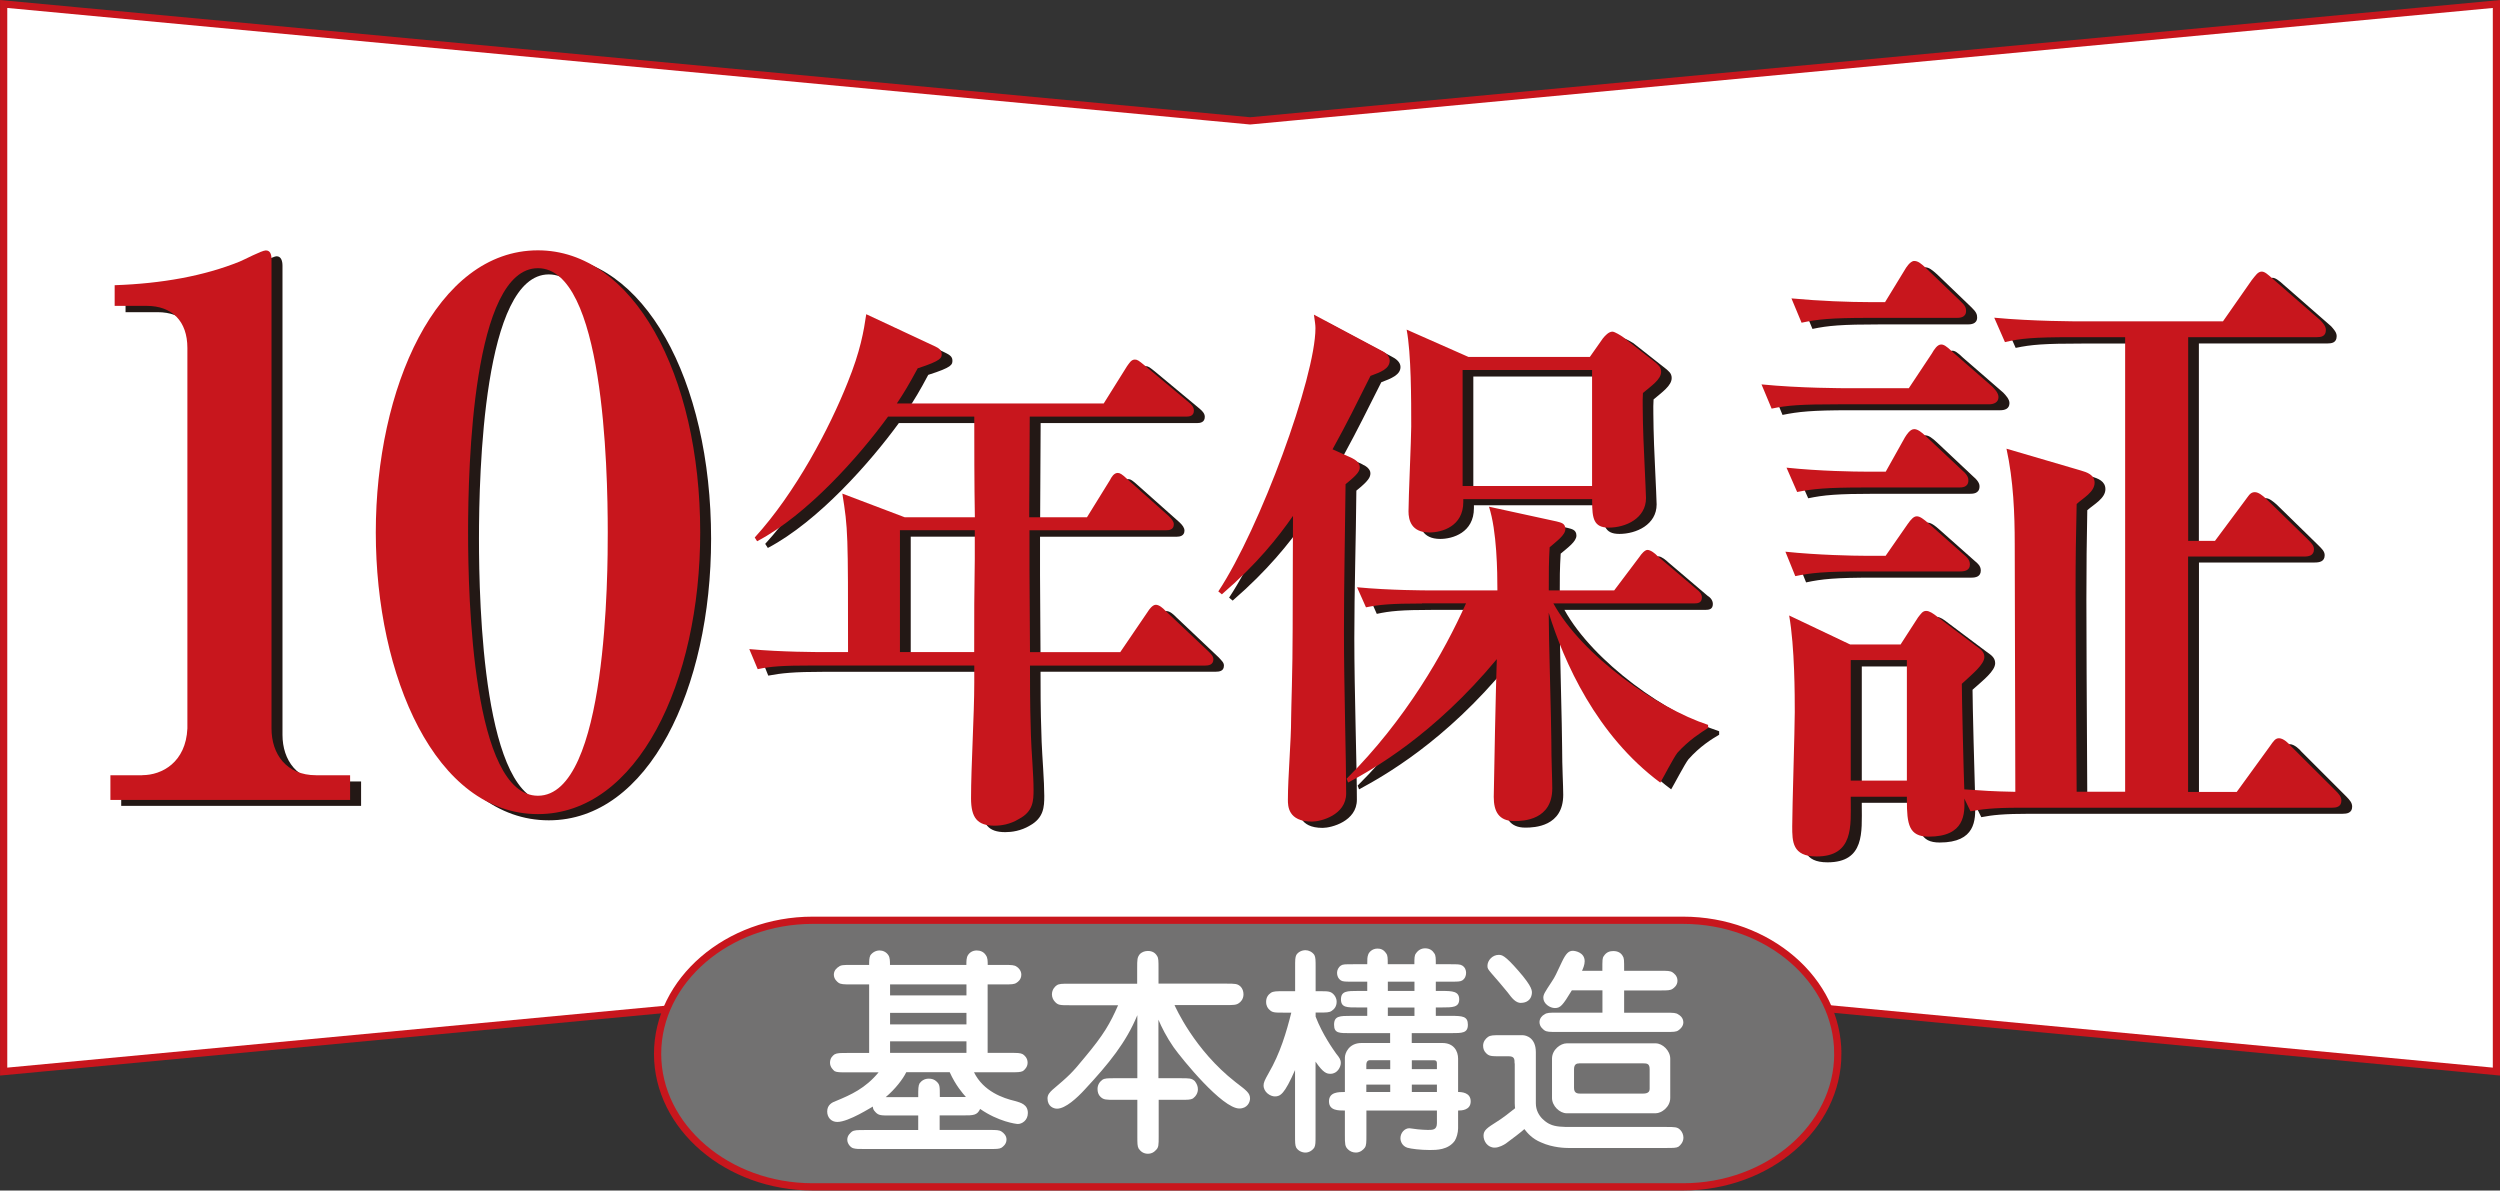
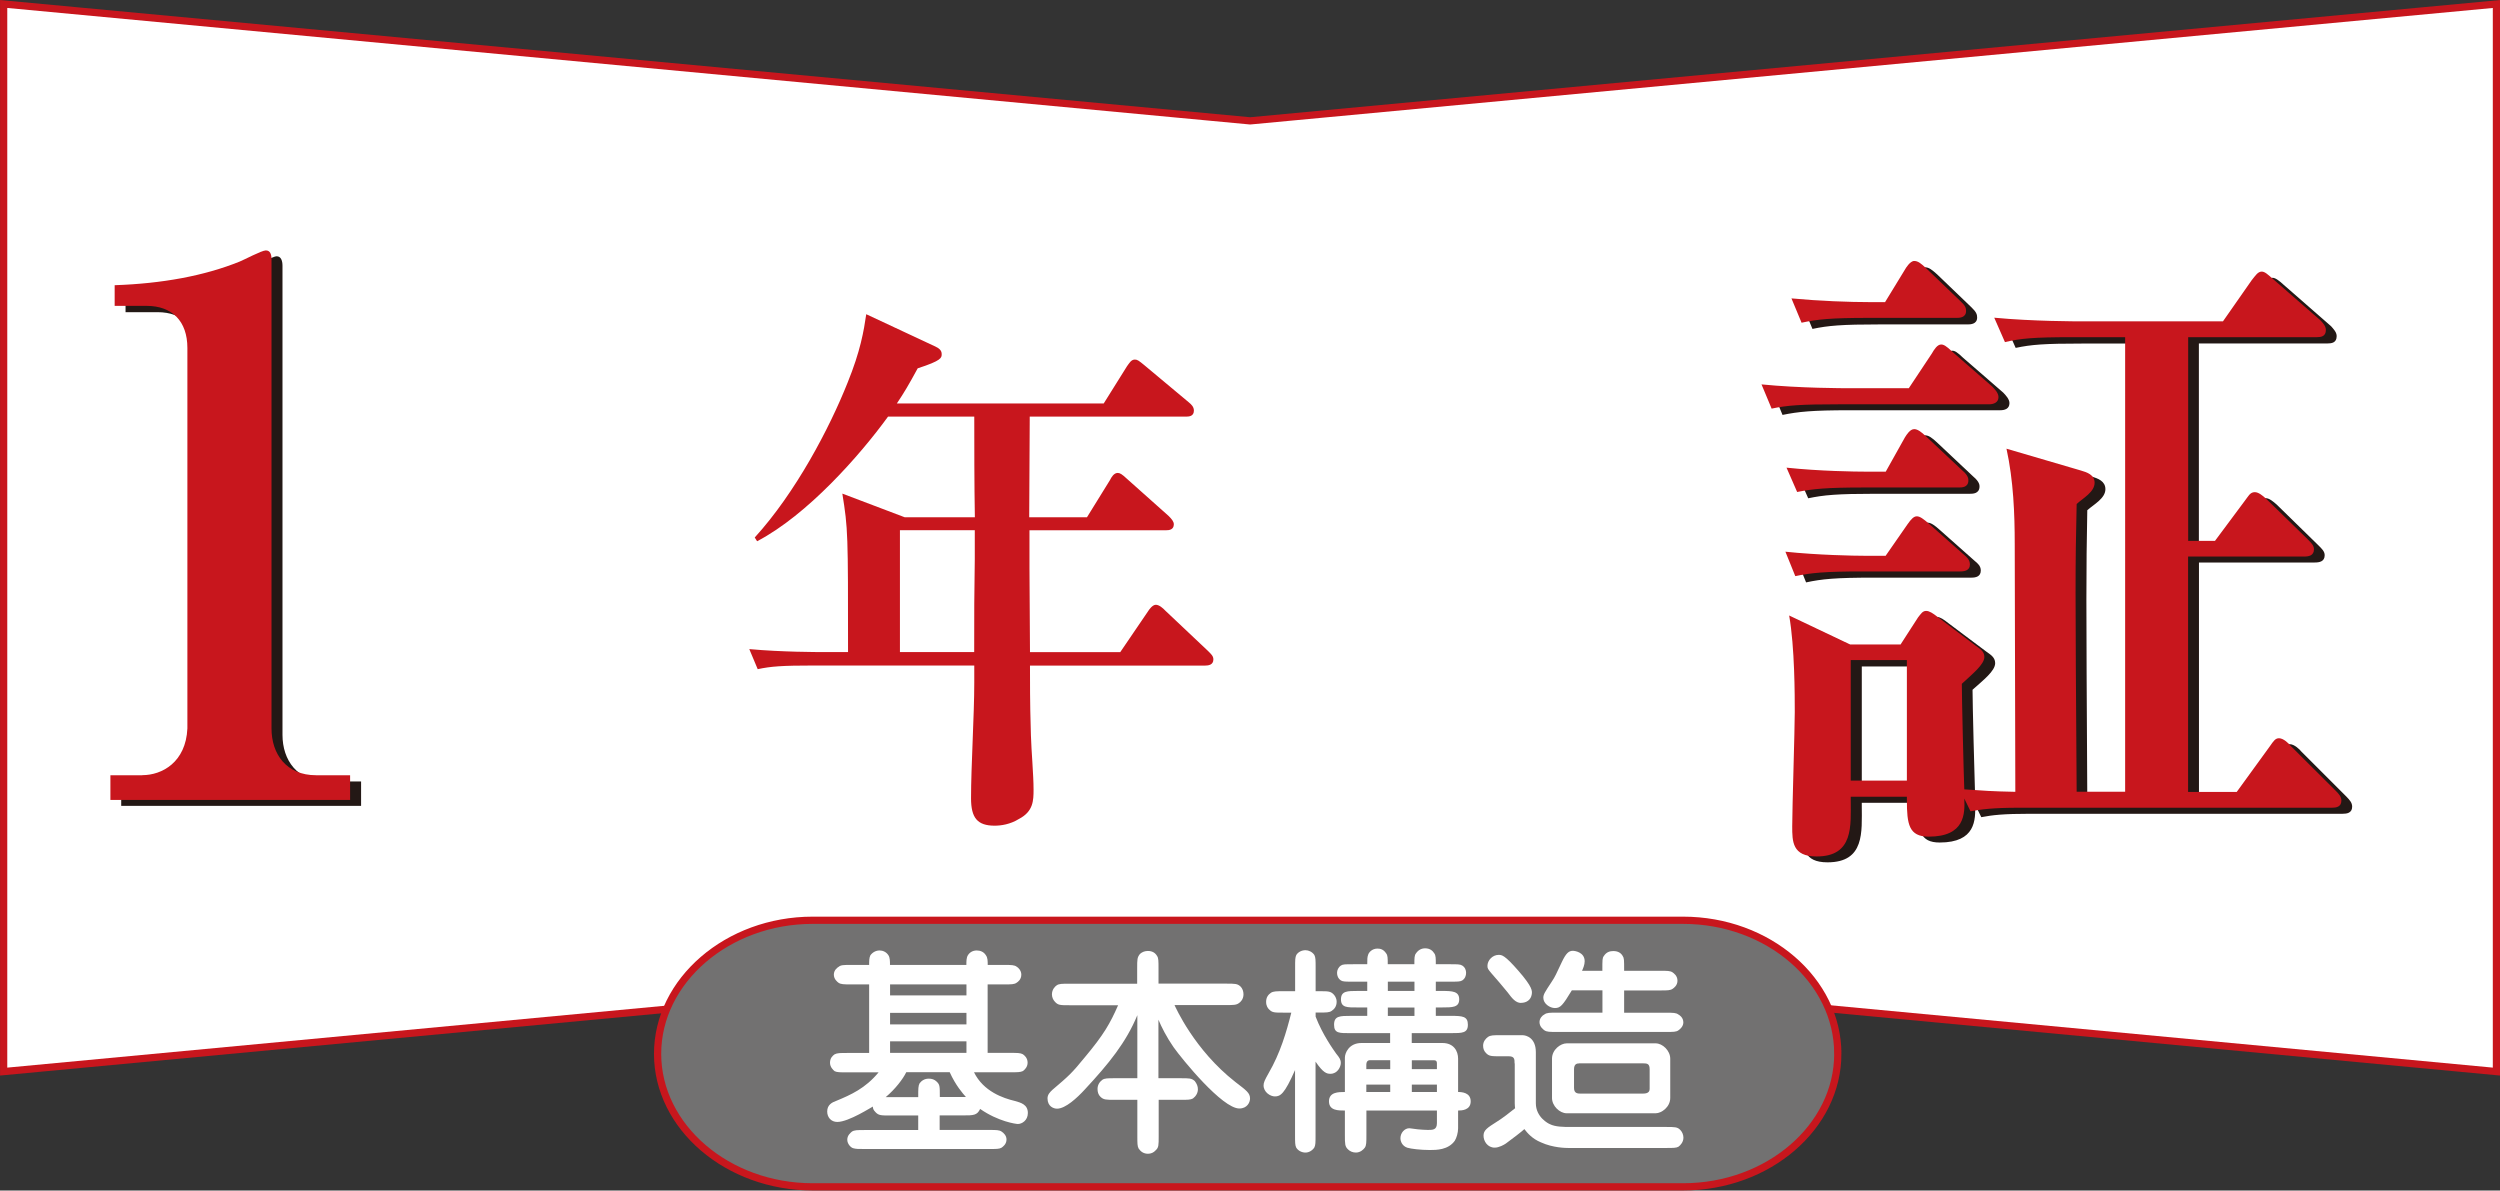
<svg xmlns="http://www.w3.org/2000/svg" id="_イヤー_2" viewBox="0 0 293.91 139.96">
  <rect x="0" y="0" width="293.91" height="139.96" fill="#333333" stroke="none" />
  <defs>
    <style>.cls-1,.cls-2{fill:#fff;}.cls-3{fill:#c8161d;}.cls-4{fill:#727171;}.cls-4,.cls-2{stroke:#c8161d;stroke-width:.85px;}.cls-5{fill:#231815;}</style>
  </defs>
  <g id="_イン画像を入れてください">
    <g>
      <g>
        <polygon class="cls-2" points="146.97 112.19 293.49 125.98 293.49 .47 146.97 14.21 .43 .47 .43 125.98 146.97 112.19" />
        <g>
          <path class="cls-5" d="M18.01,91.87c2.29,0,5.12-1.52,5.29-5.48V41.65c0-3.16-1.79-4.95-4.79-4.95h-3.75v-2.43c5.54-.15,10.52-1.08,14.7-2.78,.51-.16,2.57-1.36,3.07-1.36s.68,.52,.68,1.1v55.16c0,2.97,1.73,5.48,5.22,5.48h4.02v2.87H14.25v-2.87h3.76Z" />
-           <path class="cls-5" d="M64.52,96.44c-12.03,0-19.06-16.17-19.06-33.09s7.1-33.23,19.06-33.23c11.12,0,19.08,14.49,19.08,33.23,0,17.63-7.36,33.09-19.08,33.09Zm0-64.18c-7.69,0-8.21,23.37-8.21,31.09s.52,30.96,8.21,30.96c8.19,0,8.19-26.55,8.19-30.96,0-7.72-.49-31.09-8.19-31.09Z" />
        </g>
        <path class="cls-5" d="M225.71,46.4l2.68-4.12c.32-.51,.67-1.05,1.12-1.05,.29,0,.58,.15,1.3,.85l4.7,4.08c.29,.3,.73,.77,.73,1.23,0,.69-.58,.84-1.09,.84h-17.68c-4.45,0-6.06,.17-7.91,.55l-1.17-2.84c4.55,.45,9.67,.45,10.41,.45h6.9Zm-2.74,19.64l2.57-3.66c.44-.62,.73-.93,1.11-.93,.35,0,.81,.31,1.4,.85l4.09,3.63c.36,.3,.73,.6,.73,1.14,0,.72-.59,.84-1.1,.84h-11.51c-4.47,0-6.07,.16-7.93,.56l-1.15-2.85c3.81,.37,8.06,.43,9.3,.43h2.49Zm0-9.85l2.28-4c.22-.38,.59-1.01,1.1-1.01,.38,0,.81,.3,1.4,.86l4.25,4c.72,.6,.72,1.01,.72,1.15,0,.86-.81,.86-1.11,.86h-11.13c-4.54,0-6.08,.15-7.9,.53l-1.26-2.85c3.88,.37,8.04,.45,9.36,.45h2.29Zm1.77,20.28l2.04-3.15c.29-.4,.5-.78,.97-.78,.35,0,.78,.3,1.31,.72l4.48,3.36c.42,.31,1.02,.63,1.02,1.34,0,.93-1.4,2-2.66,3.13,0,1.64,.23,10.42,.3,12.44,2.41,.15,3.08,.23,6,.31,0-4.25-.06-27.92-.06-29.18,0-3.45-.15-7.48-.97-11.17l8.73,2.54c.74,.21,1.62,.53,1.62,1.48,0,1.07-1.33,1.77-2.13,2.47-.14,7.86-.14,8.89,0,33.87h5.72V40.39h-6.31c-4.47,0-5.99,.12-7.83,.51l-1.26-2.84c4.54,.44,9.68,.44,10.4,.44h16.5l3.38-4.84c.41-.55,.73-1,1.18-1,.33,0,.73,.29,1.33,.84l5.55,4.85c.27,.31,.66,.7,.66,1.16,0,.8-.6,.87-1.12,.87h-15.08v23.91h3.15l3.53-4.73c.35-.45,.57-.99,1.19-.99,.4,0,.86,.38,1.29,.76l4.91,4.8c.37,.37,.72,.69,.72,1.14,0,.76-.63,.86-1.17,.86h-13.61v27.7h5.71l3.9-5.41c.44-.6,.62-.93,1.08-.93,.52,0,1.18,.64,1.32,.84l5.34,5.34c.39,.41,.66,.7,.66,1.17,0,.76-.66,.83-1.11,.83h-36.7c-3.22,0-4.48,.15-5.79,.4l-.73-1.49c.07,1.8,.07,4.47-4.16,4.47-2.33,0-2.57-1.44-2.57-4.29v-.38h-6.59v.38c0,3.02,.37,6.62-4.03,6.62-2.86,0-2.86-1.76-2.86-3.54,0-2.09,.28-11.42,.28-13.42,0-1.86,0-7.63-.65-11.34l7.19,3.38h5.93Zm-1.85-40.19l2.36-3.85c.08-.16,.59-1,1.1-1,.43,0,.81,.31,1.4,.84l4.02,3.86c.58,.55,.67,.85,.67,1.2,0,.81-.83,.81-1.12,.81h-10.33c-4.47,0-6.07,.14-7.91,.53l-1.18-2.83c3.31,.28,6.82,.43,9.31,.43h1.68Zm-4.01,42.07v14.19h6.59v-14.19h-6.59Z" />
        <g>
-           <path class="cls-5" d="M129.04,61.55l2.7-4.38c.18-.31,.49-.84,.94-.84,.24,0,.47,.16,1.09,.72l4.89,4.35c.36,.34,.59,.65,.59,.98,0,.62-.54,.72-.91,.72h-16.07v4.49c0,1.56,.06,8.43,.06,9.83h10.63l3.24-4.8c.12-.19,.56-.78,.92-.78,.43,0,.86,.41,1.15,.71l5.02,4.75c.37,.41,.6,.6,.6,.95,0,.66-.55,.72-.97,.72h-20.59c0,5.47,.07,5.91,.13,8.25,.07,1.79,.31,4.63,.31,6.35,0,1.3-.06,2.58-1.7,3.49-1.05,.63-2.14,.77-2.88,.77-2,0-2.75-.91-2.75-3.23,0-3.71,.38-9.77,.38-13.55v-2.07h-18.88c-3.71,0-5.07,.16-6.62,.45l-.95-2.37c3.8,.37,8.05,.37,8.66,.37h2.93c0-13.98,0-14.46-.66-18.63l7.3,2.77h8.28c-.07-3.87-.07-8.5-.07-11.83h-10.14c-3.32,4.56-9.46,11.55-15.4,14.68l-.31-.48c4.84-5.27,8.81-12.77,10.94-18.2,1.53-3.73,1.88-6.05,2.21-8.02l7.99,3.73c.57,.27,.87,.5,.87,.93,0,.48,0,.79-2.84,1.69-1.03,1.94-1.58,2.83-2.42,4.12h24.31l2.76-4.36c.22-.31,.49-.78,.91-.78,.32,0,.47,.13,1.12,.65l5.25,4.37c.36,.31,.58,.58,.58,.94,0,.65-.54,.73-.92,.73h-18.38v.45c0,1.8-.06,9.77-.06,11.37h6.77Zm-13.23,15.86c0-5.45,0-6.05,.07-10.91v-3.41h-8.81v14.32h8.74Z" />
-           <path class="cls-5" d="M160.19,54.61c.45,.19,.92,.57,.92,1.02s-.17,.86-1.65,2.05c-.05,5.81-.24,11.58-.24,17.35,0,6.32,.3,14.99,.3,18.99,0,2.53-2.99,3.31-4.02,3.31-2.82,0-2.82-1.87-2.82-2.56,0-2.7,.39-6.87,.39-9.57,0-1.12,.17-5.66,.17-10.49,0-5.57,.07-11.62,.07-13.32-1.79,2.52-4.24,5.62-8.39,9.22l-.42-.35c4.94-7.44,11.42-25.17,11.42-30.9,0-.41-.06-.79-.17-1.62l7.86,4.18c.43,.21,1.04,.62,1.04,1.22,0,.94-1.1,1.36-2.26,1.8-1.72,3.41-2.75,5.52-4.44,8.62l2.23,1.03Zm8.26,17.09c-3.72,0-5.07,.14-6.59,.47l-1.05-2.37c3.85,.38,8.12,.38,8.74,.38h7.75c0-2.2-.06-7-.97-9.84l7.95,1.72c.49,.13,1.05,.21,1.05,.91s-1.05,1.44-1.85,2.12c-.11,1.8-.11,2.77-.11,5.09h7.69l3-3.98c.17-.27,.63-.79,.92-.79,.35,0,.91,.47,1.16,.71l4.63,3.94c.37,.22,.6,.57,.6,.95,0,.64-.47,.69-.89,.69h-16.56c3.43,6.2,12.15,12.29,18.19,14.27v.41c-.84,.49-2.26,1.36-3.62,2.9-.41,.52-1.71,3.01-2.02,3.52-7.49-5.58-11.35-14.21-13.11-20,0,2.85,.29,12.99,.29,15.06,0,2.37,.13,4.5,.13,5.58,0,3.73-3.37,3.86-4.45,3.86-1.83,0-2.44-1.15-2.44-2.83,0-1.09,.29-14.07,.36-16.22-7.38,8.97-14.59,12.99-17.47,14.55l-.17-.44c6.98-6.92,11.47-14.93,14.04-20.66h-5.19Zm19.73-28.99l1.52-2.19c.25-.29,.69-.76,1.1-.76,.29,0,1.03,.47,1.22,.58l3.92,3.09c.18,.19,.59,.42,.59,1.01,0,.91-1.16,1.69-2.13,2.52-.07,.9,0,2.49,0,3.43,0,1.37,.36,8.19,.36,8.91,0,2.38-2.39,3.47-4.38,3.47-1.79,0-1.95-1.08-1.95-3.09v-.28h-15.15v.34c0,2.88-2.5,3.62-3.96,3.62-2.14,0-2.47-1.49-2.47-2.51,0-1.54,.33-8.57,.33-9.96,0-3.16,0-8.57-.54-11.39l7.25,3.2h14.3Zm-14.97,1.56v13.63h15.22v-13.63h-15.22Z" />
-         </g>
+           </g>
        <g>
          <path class="cls-3" d="M16.74,91.13c2.3,0,5.11-1.51,5.29-5.49V40.91c0-3.16-1.8-4.95-4.79-4.95h-3.76v-2.43c5.56-.19,10.52-1.09,14.7-2.78,.49-.19,2.59-1.31,3.07-1.31,.53,0,.67,.48,.67,1.06v55.15c0,2.98,1.73,5.49,5.24,5.49h4v2.9H12.98v-2.9h3.75Z" />
-           <path class="cls-3" d="M63.24,95.71c-12.04,0-19.06-16.19-19.06-33.12s7.11-33.16,19.06-33.16c11.13,0,19.08,14.46,19.08,33.16,0,17.63-7.37,33.12-19.08,33.12Zm0-64.18c-7.68,0-8.21,23.34-8.21,31.05s.53,30.97,8.21,30.97c8.21,0,8.21-26.54,8.21-30.97,0-7.71-.51-31.05-8.21-31.05Z" />
        </g>
        <path class="cls-3" d="M224.4,45.65l2.71-4.08c.29-.51,.66-1.07,1.1-1.07,.28,0,.59,.15,1.31,.85l4.69,4.09c.3,.31,.74,.76,.74,1.24,0,.66-.59,.85-1.11,.85h-17.66c-4.45,0-6.09,.12-7.9,.51l-1.19-2.85c4.52,.45,9.68,.45,10.39,.45h6.91Zm-2.71,19.68l2.57-3.7c.42-.6,.73-.93,1.09-.93,.38,0,.8,.33,1.4,.85l4.1,3.63c.38,.33,.74,.63,.74,1.19,0,.66-.57,.81-1.11,.81h-11.49c-4.48,0-6.09,.17-7.93,.55l-1.16-2.87c3.81,.4,8.05,.48,9.3,.48h2.5Zm0-9.87l2.26-4.04c.22-.35,.61-.97,1.09-.97,.38,0,.8,.29,1.4,.86l4.26,4c.71,.59,.71,1,.71,1.17,0,.83-.78,.83-1.08,.83h-11.14c-4.54,0-6.08,.17-7.91,.53l-1.25-2.86c3.89,.41,8.08,.47,9.36,.47h2.31Zm1.76,20.29l2.04-3.16c.31-.38,.52-.77,.95-.77,.39,0,.81,.29,1.33,.69l4.47,3.38c.45,.35,1.05,.63,1.05,1.34,0,.89-1.4,2-2.65,3.16,0,1.62,.21,10.41,.29,12.41,2.42,.16,3.09,.23,6,.29,0-4.23-.07-27.91-.07-29.15,0-3.49-.15-7.46-.97-11.19l8.73,2.56c.73,.21,1.63,.51,1.63,1.44,0,1.09-1.33,1.79-2.11,2.5-.17,7.83-.17,8.87,0,33.83h5.7V39.64h-6.3c-4.47,0-6.03,.15-7.83,.58l-1.26-2.87c4.54,.43,9.69,.43,10.4,.43h16.49l3.38-4.84c.44-.54,.72-1.01,1.18-1.01,.36,0,.71,.33,1.31,.86l5.58,4.86c.29,.3,.65,.69,.65,1.14,0,.79-.6,.85-1.1,.85h-15.09v23.95h3.15l3.52-4.73c.36-.44,.58-1,1.15-1,.45,0,.9,.38,1.34,.77l4.91,4.79c.36,.38,.72,.69,.72,1.15,0,.77-.64,.86-1.16,.86h-13.64v27.67h5.72l3.89-5.36c.44-.63,.65-.95,1.08-.95,.53,0,1.18,.65,1.34,.87l5.33,5.31c.37,.37,.66,.69,.66,1.16,0,.76-.66,.83-1.1,.83h-36.72c-3.22,0-4.47,.19-5.78,.42l-.73-1.5c.08,1.78,.08,4.48-4.18,4.48-2.34,0-2.57-1.45-2.57-4.31v-.38h-6.6v.38c0,3.02,.37,6.64-4.02,6.64-2.86,0-2.86-1.77-2.86-3.54,0-2.12,.3-11.44,.3-13.44,0-1.86,0-7.63-.66-11.35l7.17,3.41h5.96Zm-1.84-40.22l2.34-3.83c.09-.17,.61-1.02,1.09-1.02,.45,0,.8,.29,1.4,.85l4.03,3.87c.6,.54,.67,.83,.67,1.16,0,.81-.82,.81-1.1,.81h-10.33c-4.47,0-6.07,.17-7.91,.57l-1.19-2.86c3.3,.31,6.82,.44,9.31,.44h1.68Zm-4.03,42.07v14.17h6.6v-14.17h-6.6Z" />
        <g>
          <path class="cls-3" d="M127.79,60.81l2.71-4.38c.16-.33,.46-.83,.9-.83,.26,0,.49,.13,1.1,.7l4.89,4.36c.35,.35,.61,.65,.61,.98,0,.65-.57,.7-.91,.7h-16.06v4.49c0,1.55,.06,8.46,.06,9.84h10.61l3.26-4.79c.12-.2,.53-.78,.92-.78s.83,.38,1.14,.71l5.01,4.73c.38,.38,.62,.6,.62,.98,0,.64-.56,.73-.99,.73h-20.57c0,5.44,.06,5.89,.11,8.21,.05,1.78,.31,4.64,.31,6.37,0,1.29-.03,2.57-1.72,3.45-1.03,.64-2.12,.79-2.85,.79-2.03,0-2.78-.91-2.78-3.22,0-3.74,.38-9.79,.38-13.57v-2.04h-18.88c-3.73,0-5.04,.1-6.58,.43l-.99-2.36c3.8,.35,8.07,.35,8.69,.35h2.92c0-14,0-14.46-.67-18.63l7.33,2.78h8.25c-.07-3.88-.07-8.51-.07-11.83h-10.14c-3.31,4.56-9.47,11.55-15.39,14.65l-.28-.44c4.81-5.28,8.78-12.83,10.92-18.21,1.51-3.72,1.9-6.06,2.19-8.04l8,3.74c.55,.24,.87,.5,.87,.94s0,.77-2.82,1.68c-1.05,1.93-1.59,2.85-2.45,4.13h24.32l2.74-4.38c.24-.31,.47-.78,.92-.78,.29,0,.47,.13,1.1,.65l5.23,4.37c.37,.3,.61,.58,.61,.98,0,.65-.54,.71-.91,.71h-18.39v.43c0,1.81-.06,9.77-.06,11.4h6.77Zm-13.26,15.85c0-5.47,0-6.04,.07-10.91v-3.42h-8.8v14.33h8.73Z" />
-           <path class="cls-3" d="M158.94,53.85c.42,.2,.92,.58,.92,1.05s-.19,.83-1.67,2.02c-.06,5.82-.19,11.6-.19,17.38,0,6.31,.26,14.97,.26,18.98,0,2.55-2.99,3.31-4.01,3.31-2.84,0-2.84-1.86-2.84-2.56,0-2.7,.38-6.86,.38-9.55,0-1.13,.18-5.68,.18-10.53,0-5.59,.04-11.63,.04-13.3-1.76,2.53-4.19,5.61-8.36,9.22l-.42-.34c4.94-7.48,11.42-25.2,11.42-30.95,0-.36-.06-.76-.18-1.59l7.86,4.19c.43,.2,1.05,.58,1.05,1.21,0,.99-1.11,1.37-2.26,1.8-1.7,3.4-2.76,5.56-4.46,8.63l2.26,1.02Zm8.24,17.1c-3.7,0-5.05,.14-6.59,.45l-1.05-2.36c3.86,.37,8.14,.37,8.74,.37h7.76c0-2.19-.06-7-.99-9.84l7.94,1.73c.49,.14,1.04,.19,1.04,.9s-1.04,1.43-1.85,2.14c-.1,1.78-.1,2.73-.1,5.07h7.69l2.99-3.97c.18-.28,.6-.79,.92-.79,.38,0,.91,.43,1.16,.7l4.63,3.93c.36,.26,.61,.59,.61,.95,0,.66-.49,.71-.92,.71h-16.54c3.42,6.19,12.15,12.28,18.19,14.28v.36c-.85,.55-2.24,1.41-3.6,2.91-.44,.55-1.71,3.01-2.02,3.52-7.51-5.57-11.34-14.21-13.12-19.98,0,2.85,.31,12.99,.31,15.06,0,2.36,.11,4.47,.11,5.59,0,3.71-3.35,3.85-4.45,3.85-1.85,0-2.43-1.15-2.43-2.84,0-1.09,.27-14.08,.36-16.2-7.42,8.94-14.62,12.98-17.48,14.51l-.18-.45c6.96-6.92,11.49-14.91,14.04-20.62h-5.18Zm19.73-28.99l1.54-2.19c.24-.29,.67-.78,1.11-.78,.28,0,1.04,.49,1.2,.6l3.92,3.07c.18,.21,.61,.44,.61,1.05,0,.9-1.15,1.65-2.14,2.49-.07,.92,0,2.5,0,3.47,0,1.36,.36,8.19,.36,8.89,0,2.38-2.38,3.47-4.38,3.47-1.77,0-1.95-1.08-1.95-3.09v-.26h-15.15v.34c0,2.87-2.52,3.58-3.98,3.58-2.14,0-2.46-1.47-2.46-2.48,0-1.56,.32-8.57,.32-9.98,0-3.16,0-8.56-.54-11.39l7.26,3.21h14.29Zm-14.96,1.54v13.64h15.22v-13.64h-15.22Z" />
        </g>
      </g>
      <g>
        <path class="cls-4" d="M216.06,123.89c0,8.6-8.19,15.64-18.19,15.64H95.54c-10.02,0-18.23-7.05-18.23-15.64s8.21-15.7,18.23-15.7h102.33c10,0,18.19,7.06,18.19,15.7Z" />
        <g>
          <path class="cls-1" d="M102.18,123.78v-8.05h-2.13c-.83,0-1.2,0-1.48-.2-.13-.1-.54-.41-.54-.95s.43-.84,.57-.92c.25-.22,.62-.22,1.45-.22h2.13c0-.43,0-.85,.15-1.14,.28-.37,.67-.56,1.08-.56,.36,0,.78,.16,1.04,.57,.18,.28,.18,.7,.18,1.13h8.98c0-.43,0-.85,.18-1.14,.22-.35,.58-.56,1.04-.56,.42,0,.83,.16,1.08,.57,.21,.28,.21,.7,.21,1.13h1.94c.83,0,1.2,0,1.48,.22,.15,.08,.53,.42,.53,.92,0,.57-.39,.85-.55,.95-.27,.2-.63,.2-1.47,.2h-1.94v8.05h2.65c.85,0,1.2,0,1.49,.16,.18,.12,.56,.43,.56,.99,0,.5-.33,.83-.56,.99-.3,.14-.64,.14-1.49,.14h-4.25c1.11,2.27,3.45,3.05,4.79,3.37,.72,.2,1.54,.42,1.54,1.42,0,.88-.71,1.29-1.17,1.29-.22,0-2.3-.28-4.44-1.77-.35,.76-.81,.76-1.97,.76h-2.79v1.71h5.81c.84,0,1.2,0,1.47,.19,.25,.16,.58,.48,.58,.93,0,.56-.42,.85-.59,.97-.25,.15-.61,.15-1.45,.15h-14.66c-.72,0-1,0-1.31-.09-.28-.06-.71-.5-.71-1,0-.53,.39-.81,.54-.95,.28-.19,.65-.19,1.49-.19h6.31v-1.71h-3.31c-1.05,0-1.34,0-1.7-.38-.3-.3-.32-.48-.32-.67-.1,.03-2.84,1.81-4.18,1.81-.74,0-1.19-.55-1.19-1.23,0-.8,.59-1.08,1.09-1.26,1.68-.7,3.39-1.45,4.95-3.34h-3.68c-.84,0-1.22,0-1.49-.14-.17-.14-.54-.48-.54-.99,0-.55,.31-.83,.54-.99,.31-.16,.65-.16,1.49-.16h2.57Zm4.36,2.28c-.38,.79-1.3,1.99-2.41,2.92h3.82c0-1,0-1.31,.16-1.62,.21-.28,.55-.55,1.08-.55,.35,0,.67,.09,.94,.36,.36,.36,.36,.51,.36,1.8h3.07c-.38-.43-1.2-1.35-1.91-2.92h-5.11Zm-1.9-10.33v1.29h8.98v-1.29h-8.98Zm0,3.35v1.35h8.98v-1.35h-8.98Zm0,3.34v1.36h8.98v-1.36h-8.98Z" />
          <path class="cls-1" d="M136.21,126.76h2.57c1.05,0,1.3,0,1.68,.33,.25,.33,.37,.62,.37,.97,0,.42-.22,.81-.58,1.08-.28,.16-.63,.16-1.46,.16h-2.57v4.27c0,1.08,0,1.34-.35,1.66-.24,.28-.58,.41-.9,.41-.51,0-.85-.24-1.1-.6-.16-.27-.16-.63-.16-1.47v-4.27h-2.63c-1.05,0-1.33,0-1.7-.35-.26-.24-.35-.58-.35-.92,0-.44,.2-.81,.56-1.08,.28-.19,.63-.19,1.49-.19h2.63v-7.41c-1.33,3.21-3.32,5.66-6.19,8.75-.89,.97-2.26,2.24-3.25,2.24-.42,0-1.12-.27-1.12-1.21,0-.43,.26-.71,.57-1,1.94-1.65,2.28-1.95,3.74-3.74,2.34-2.79,3.04-4.06,3.99-6.21h-5.74c-1.05,0-1.33,0-1.69-.41-.22-.23-.35-.55-.35-.86,0-.59,.37-.94,.56-1.07,.27-.19,.63-.19,1.48-.19h7.98v-1.8c0-1.06,0-1.3,.34-1.71,.26-.23,.58-.34,.92-.34,.49,0,.86,.2,1.08,.59,.17,.23,.17,.6,.17,1.45v1.8h7.94c1.07,0,1.35,0,1.72,.36,.21,.22,.33,.54,.33,.9,0,.58-.36,.92-.54,1.03-.3,.23-.65,.23-1.51,.23h-6.06c.13,.27,2.33,5.27,7.15,9.04,1.31,1.01,1.73,1.29,1.73,1.95,0,.44-.33,1.17-1.26,1.17-2,0-6.68-5.73-7.74-7.22-.81-1.17-1.41-2.36-1.77-3.22v6.86Z" />
          <path class="cls-1" d="M154.66,124.81c.91,1.34,1.33,1.43,1.75,1.43,.85,0,1.22-.84,1.22-1.27,0-.41-.18-.65-.53-1.08-.38-.54-1.62-2.26-2.43-4.37v-.48h.4c.85,0,1.22,0,1.49-.2,.31-.2,.58-.53,.58-1.07,0-.47-.26-.76-.36-.87-.36-.37-.63-.37-1.71-.37h-.4v-2.77c0-.88,0-1.19-.15-1.49-.25-.37-.68-.56-1.04-.56-.42,0-.85,.19-1.08,.56-.14,.3-.14,.57-.14,1.49v2.77h-1.34c-.86,0-1.22,0-1.51,.19-.29,.2-.56,.51-.56,1.06,0,.51,.23,.78,.36,.9,.36,.37,.61,.37,1.7,.37h.9c-.58,2.31-1.3,4.77-2.68,7.14-.44,.78-.58,1.08-.58,1.41,0,.81,.8,1.3,1.33,1.3,.65,0,1.13-.28,2.37-3.1v7.63c0,.87,0,1.21,.14,1.49,.23,.38,.68,.58,1.08,.58s.79-.22,1.04-.58c.15-.28,.15-.59,.15-1.49v-8.61Zm8.78-2.19h-3.38c-1.48,0-1.95,1.19-1.95,1.72v4.04c-.75,0-1.87,0-1.87,1.1s1.12,1.08,1.87,1.08v2.88c0,1.03,0,1.35,.37,1.69,.21,.21,.53,.37,.92,.37,.52,0,.88-.34,1.05-.57,.19-.27,.19-.65,.19-1.49v-2.88h8.29v1.48c0,.8-.49,.8-1.06,.8-.39,0-.78-.04-1.17-.07-.08,0-.93-.13-1.01-.13-.57,0-1.05,.55-1.05,1.17,0,.38,.21,.92,.81,1.12,.43,.13,1.55,.27,2.65,.27,.75,0,2.16,0,2.93-1.09,.21-.33,.39-.94,.39-1.47v-2.08c.42,0,1.48-.04,1.48-1.08s-1.06-1.1-1.48-1.1v-3.92c0-.88-.5-1.84-1.84-1.84h-3.61v-1.16h4.61c1.32,0,1.99,0,1.99-.99s-.62-1.04-1.99-1.04h-1.78v-.99h.72c1.24,0,2.03,0,2.03-.95s-.79-.99-2.03-.99h-.72v-1.09h1.56c1.05,0,1.29,0,1.54-.14,.34-.22,.46-.56,.46-.9,0-.31-.12-.65-.46-.86-.25-.15-.53-.15-1.54-.15h-1.56c0-.67,0-1.05-.18-1.28-.19-.31-.52-.59-1.07-.59-.45,0-.81,.2-1.08,.59-.19,.23-.19,.57-.19,1.28h-3.13c0-.71,0-1.05-.19-1.28-.3-.45-.65-.56-1.02-.56-.65,0-1.02,.47-1.09,.71-.11,.31-.11,.5-.11,1.13h-1.58c-1.06,0-1.27,0-1.51,.15-.31,.21-.46,.55-.46,.86,0,.34,.12,.67,.46,.9,.24,.14,.49,.14,1.51,.14h1.58v1.09h-1.12c-1.22,0-1.97,0-1.97,.99s.75,.95,1.97,.95h1.12v.99h-1.89c-1.33,0-2.01,0-2.01,1.04s.63,.99,2.01,.99h4.58v1.16Zm0,3.07h-2.81v-.55c0-.27,.13-.5,.43-.5h2.38v1.05Zm0,2.69h-2.81v-.87h2.81v.87Zm2.85-12.97v1.09h-3.13v-1.09h3.13Zm0,3.04v.99h-3.13v-.99h3.13Zm-.31,6.2h2.56c.19,0,.39,0,.39,.38v.66h-2.95v-1.05Zm0,2.86h2.95v.87h-2.95v-.87Z" />
          <path class="cls-1" d="M178.06,125.02c0-.47,0-.84-.67-.84h-.95c-1.1,0-1.37,0-1.73-.37-.23-.23-.35-.51-.35-.87,0-.51,.32-.85,.57-1.03,.3-.21,.63-.21,1.51-.21h2.54c.48,0,1.58,.33,1.58,2v6c0,1.65,1.49,2.4,1.63,2.45,.67,.34,1.61,.34,2.49,.34h11.19c1.05,0,1.34,0,1.68,.36,.22,.23,.36,.56,.36,.9,0,.5-.33,.88-.58,1.06-.25,.15-.61,.15-1.45,.15h-11.54c-.22,0-1.77-.01-3.18-.66-1.02-.42-1.59-1.09-1.95-1.56-.21,.22-1.53,1.23-2.18,1.7-.21,.14-.78,.48-1.31,.48-.84,0-1.31-.76-1.31-1.4s.4-.91,1.6-1.67c.6-.37,1.54-1.09,2.11-1.56-.01-.16-.04-.28-.04-.58v-4.68Zm.77-7.11c-.65,0-1.07-.55-1.6-1.26-.28-.36-1.6-1.91-1.87-2.2-.43-.51-.49-.59-.49-.9,0-.66,.61-1.29,1.31-1.29,.38,0,.7,0,2.33,1.87,1.7,1.95,1.62,2.38,1.57,2.76-.1,.67-.63,1.01-1.26,1.01Zm9.55-3.79c0-1.33,0-1.49,.17-1.72,.31-.49,.73-.59,1.12-.59,.52,0,.88,.2,1.09,.56,.18,.27,.18,.43,.18,1.76h4.25c.83,0,1.18,0,1.45,.19,.13,.1,.57,.38,.57,.98,0,.55-.42,.85-.57,.95-.27,.19-.63,.19-1.45,.19h-4.25v2.62h4.93c.84,0,1.17,0,1.45,.21,.17,.09,.58,.38,.58,.93,0,.43-.32,.76-.58,.93-.25,.19-.61,.19-1.45,.19h-12.8c-.87,0-1.22,0-1.5-.19-.17-.13-.58-.43-.58-.97,0-.43,.32-.78,.58-.9,.28-.21,.63-.21,1.5-.21h5.32v-2.62h-3.6c-1.08,1.78-1.34,2.08-1.99,2.08-.59,0-1.36-.51-1.36-1.2,0-.41,.17-.65,.97-1.87,.46-.69,.49-.84,1.22-2.37,.47-.98,.79-1.29,1.28-1.29,.23,0,1.39,.16,1.39,1.23,0,.42-.19,.85-.31,1.12h2.42Zm6.27,8.54c.81,0,1.71,.86,1.71,1.8v4.62c0,1.07-1.03,1.8-1.71,1.8h-10.47c-.81,0-1.72-.86-1.72-1.8v-4.62c0-1.07,1.02-1.8,1.72-1.8h10.47Zm-9,2.36c-.17,0-.6,0-.6,.67v2.22c0,.66,.46,.66,.82,.66h7.14c.37,0,.93,0,.93-.55v-2.31c0-.65-.28-.7-.78-.7h-7.51Z" />
        </g>
      </g>
    </g>
  </g>
</svg>